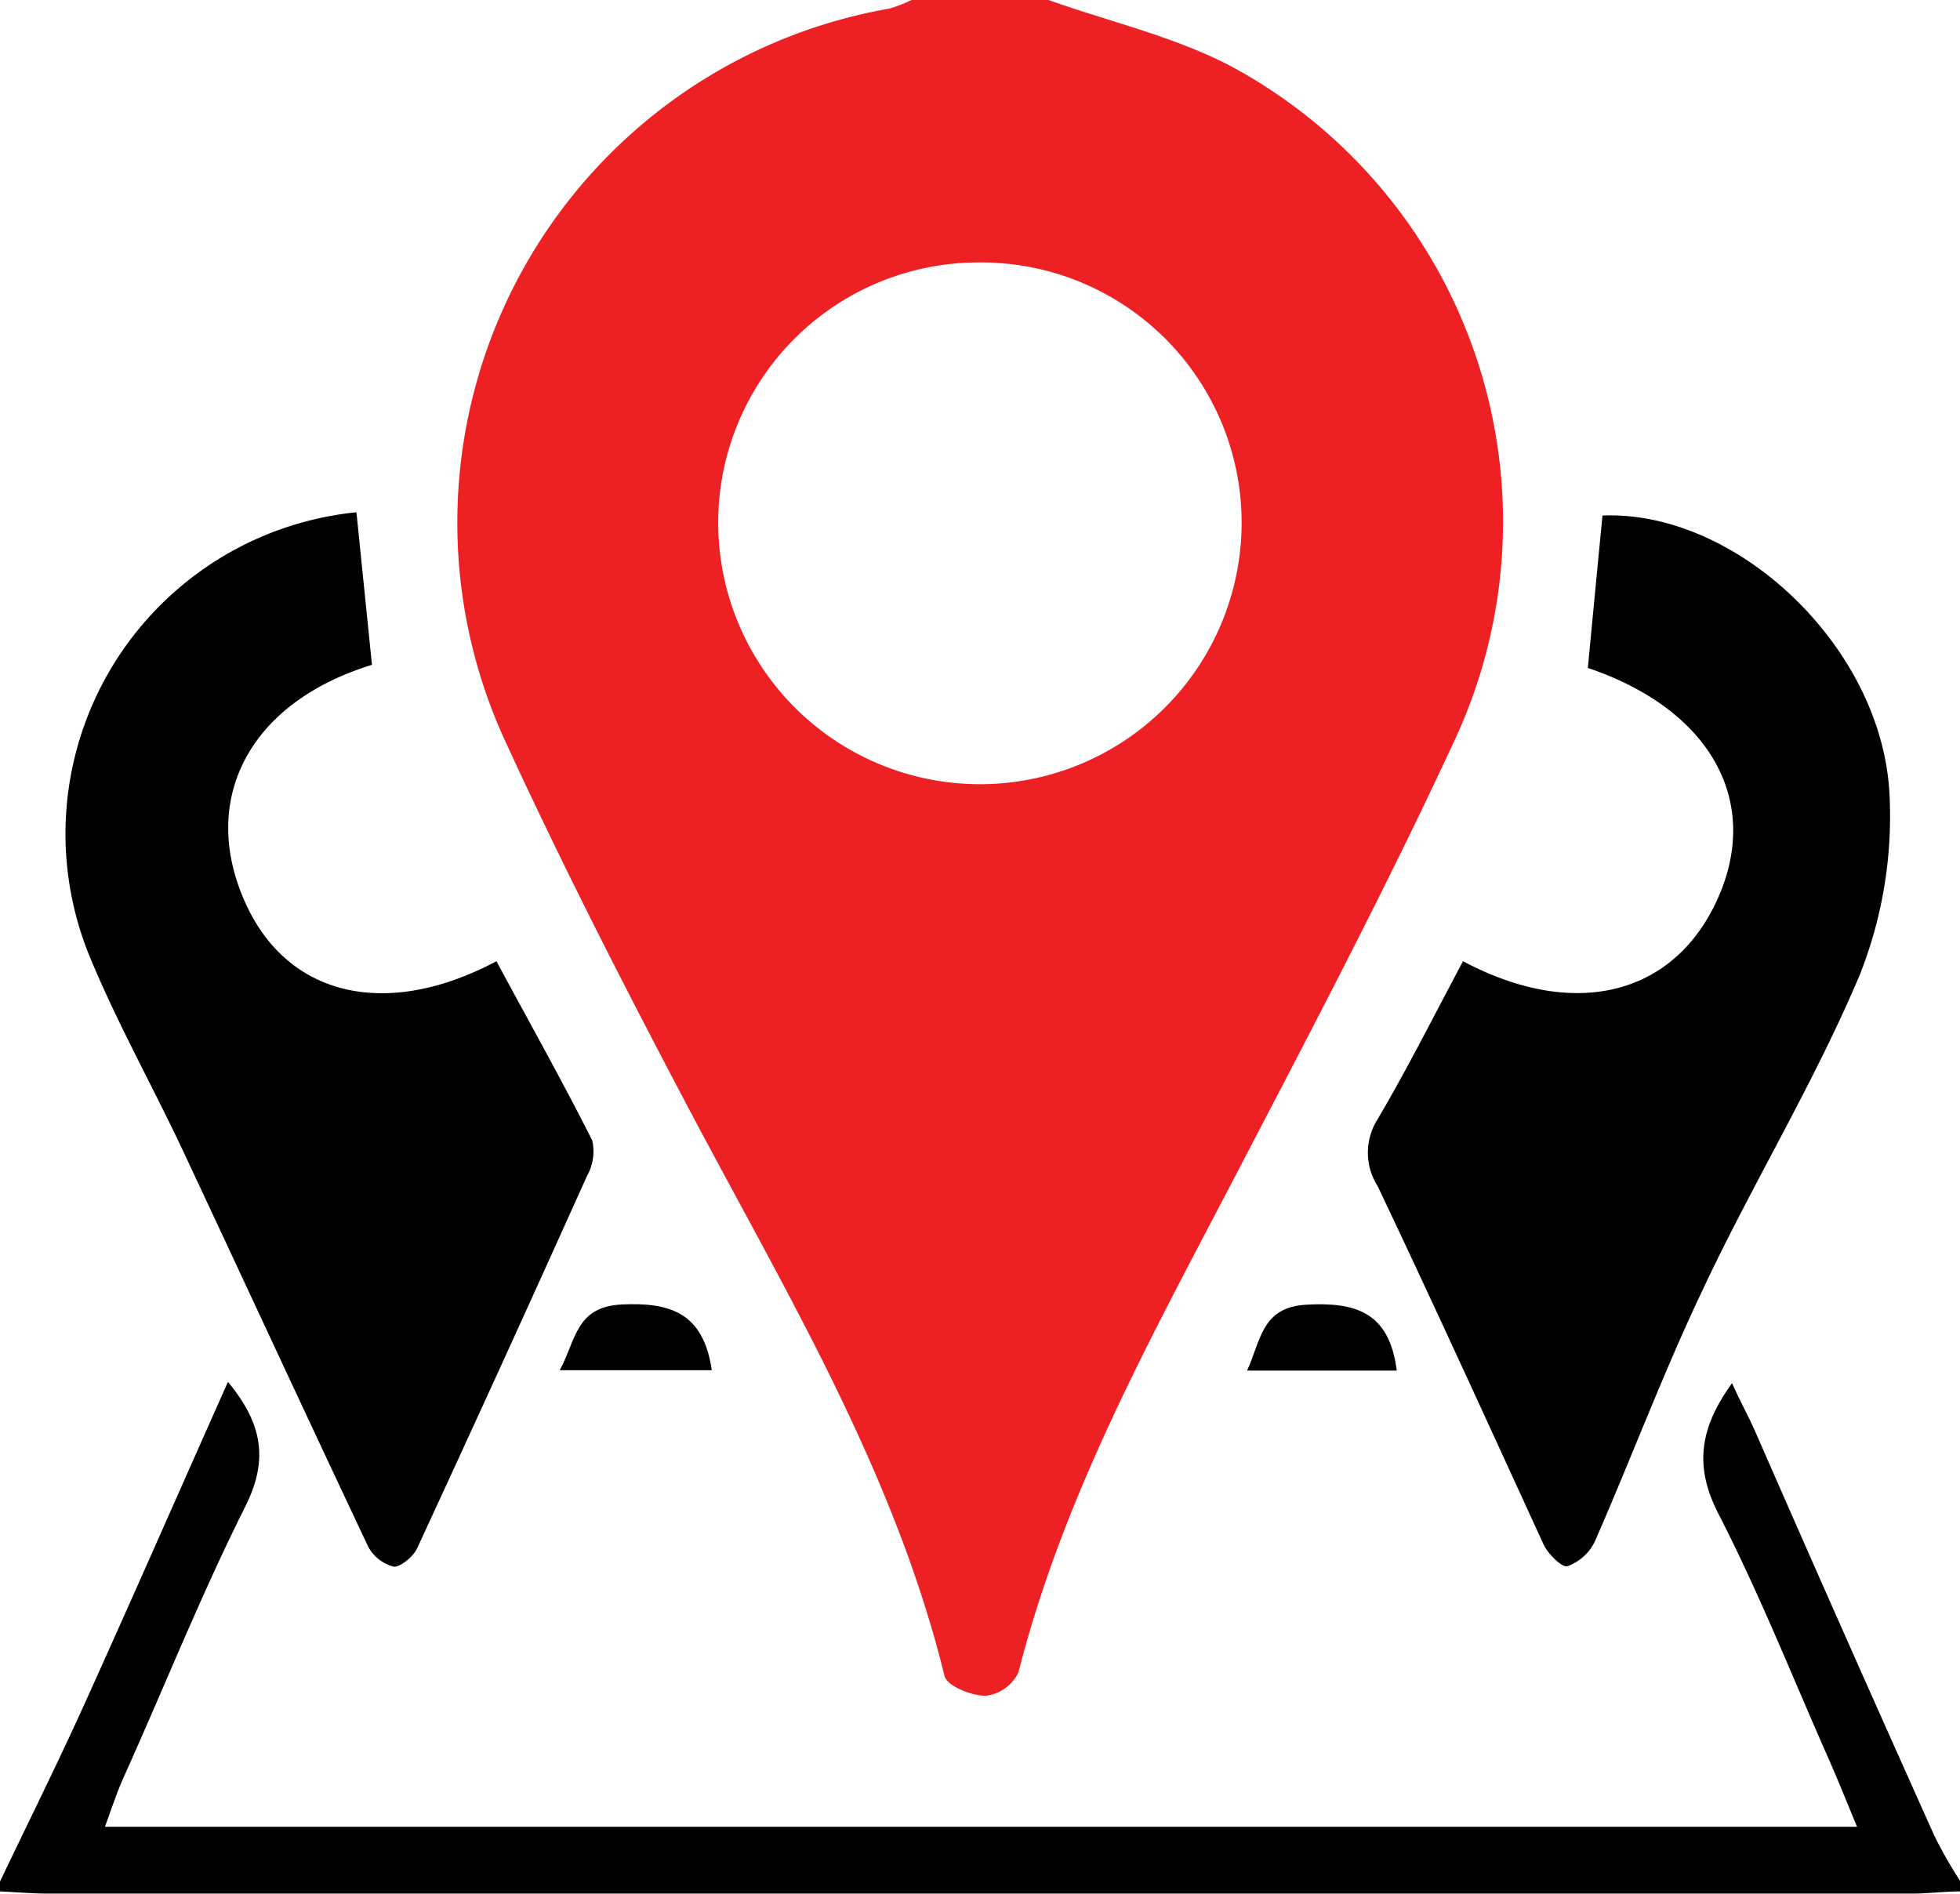
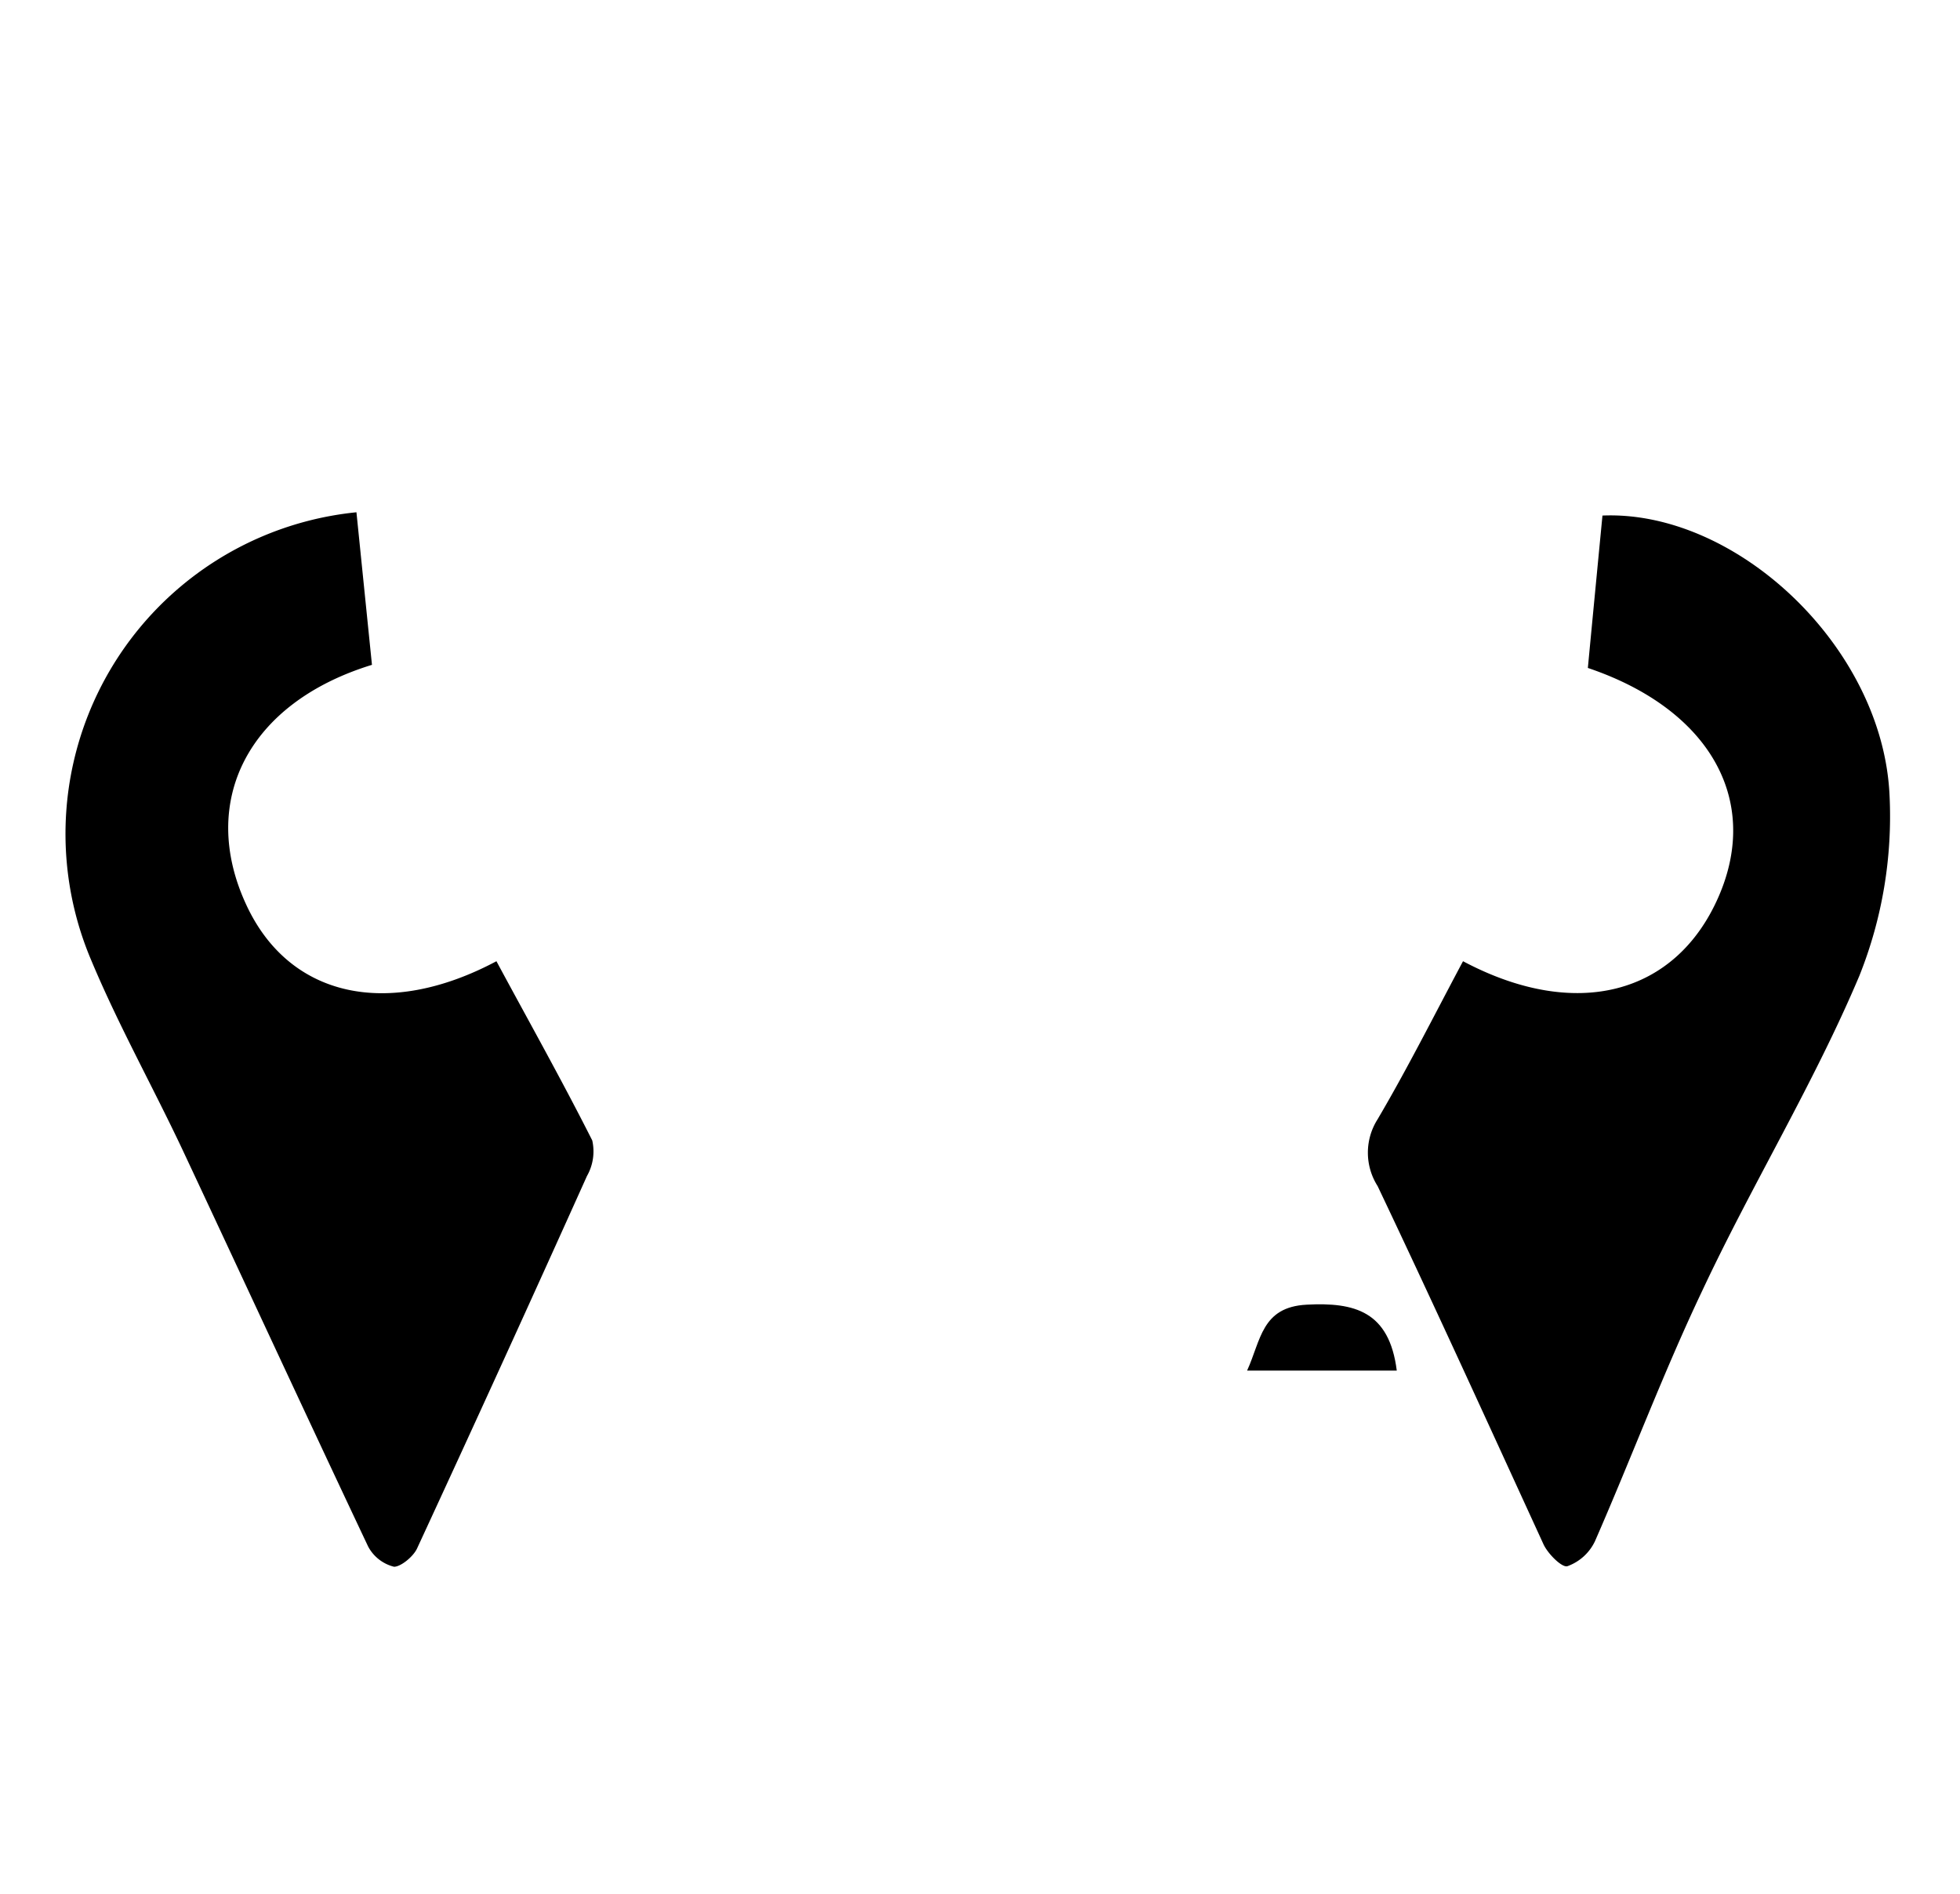
<svg xmlns="http://www.w3.org/2000/svg" viewBox="0 0 107.39 103.77">
  <defs>
    <style>.cls-1{fill:#ed2024;}</style>
  </defs>
  <g id="Layer_2" data-name="Layer 2">
    <g id="Layer_1-2" data-name="Layer 1">
-       <path class="cls-1" d="M57.45,0c3.34,1.19,6.89,2,10,3.63A28.35,28.35,0,0,1,79.7,40.56c-3.79,8.18-8,16.17-12.16,24.15C63,73.41,58.25,82,55.8,91.64A2.28,2.28,0,0,1,54,92.92c-.78,0-2.12-.54-2.25-1.09C48.94,80.39,42.84,70.46,37.45,60.2c-3.37-6.39-6.66-12.84-9.68-19.4A28.6,28.6,0,0,1,48.73.47,7.54,7.54,0,0,0,49.94,0ZM53.69,14.38A14.27,14.27,0,0,0,39.35,28.63a14.34,14.34,0,0,0,28.68,0A14.27,14.27,0,0,0,53.69,14.38Z" />
-       <path d="M0,103.1c1.56-3.27,3.18-6.52,4.67-9.82,2.61-5.77,5.15-11.57,7.82-17.56,1.85,2.24,2.26,4.21.95,6.83C11,87.41,9,92.46,6.75,97.44c-.34.78-.62,1.6-1,2.66h96c-.61-1.47-1.12-2.75-1.68-4-1.94-4.41-3.73-8.9-5.93-13.18-1.33-2.6-1-4.69.76-7.13.45,1,.87,1.76,1.24,2.58Q101,89.49,106,100.62a24.41,24.41,0,0,0,1.42,2.48v.54c-.89,0-1.78.12-2.67.12H2.67c-.89,0-1.78-.08-2.67-.12Z" />
      <path d="M19.53,28.07l.85,8.36c-6.81,2.09-9.51,7.49-6.89,13.14,2.34,5.07,7.74,6.28,13.71,3.1,1.76,3.27,3.58,6.51,5.25,9.82a2.73,2.73,0,0,1-.29,1.95q-4.6,10.23-9.31,20.41c-.21.45-.89,1-1.26,1a2.21,2.21,0,0,1-1.42-1.11C16.74,77.48,13.38,70.21,10,63c-1.64-3.48-3.52-6.84-5-10.38A17.71,17.71,0,0,1,19.53,28.07Z" />
      <path d="M80.16,52.67c6.19,3.29,11.66,1.83,14-3.53S93.61,38.83,87,36.6c.26-2.74.53-5.54.8-8.35,7.36-.31,15.37,7.23,15.73,15.34a23.53,23.53,0,0,1-1.65,9.87C99.39,59.36,96,64.9,93.28,70.7c-2.14,4.5-3.89,9.18-5.89,13.75a2.67,2.67,0,0,1-1.51,1.37c-.3.09-1.07-.68-1.31-1.2-3-6.54-6-13.13-9.09-19.63a3.41,3.41,0,0,1,0-3.66C77.11,58.56,78.55,55.69,80.16,52.67Z" />
-       <path d="M39,75.08H30.67c.89-1.64.87-3.48,3.39-3.6C36.74,71.35,38.54,71.94,39,75.08Z" />
      <path d="M76.53,75.1h-8.2c.76-1.66.79-3.48,3.26-3.61C74.22,71.35,76.12,71.85,76.53,75.1Z" />
    </g>
  </g>
</svg>